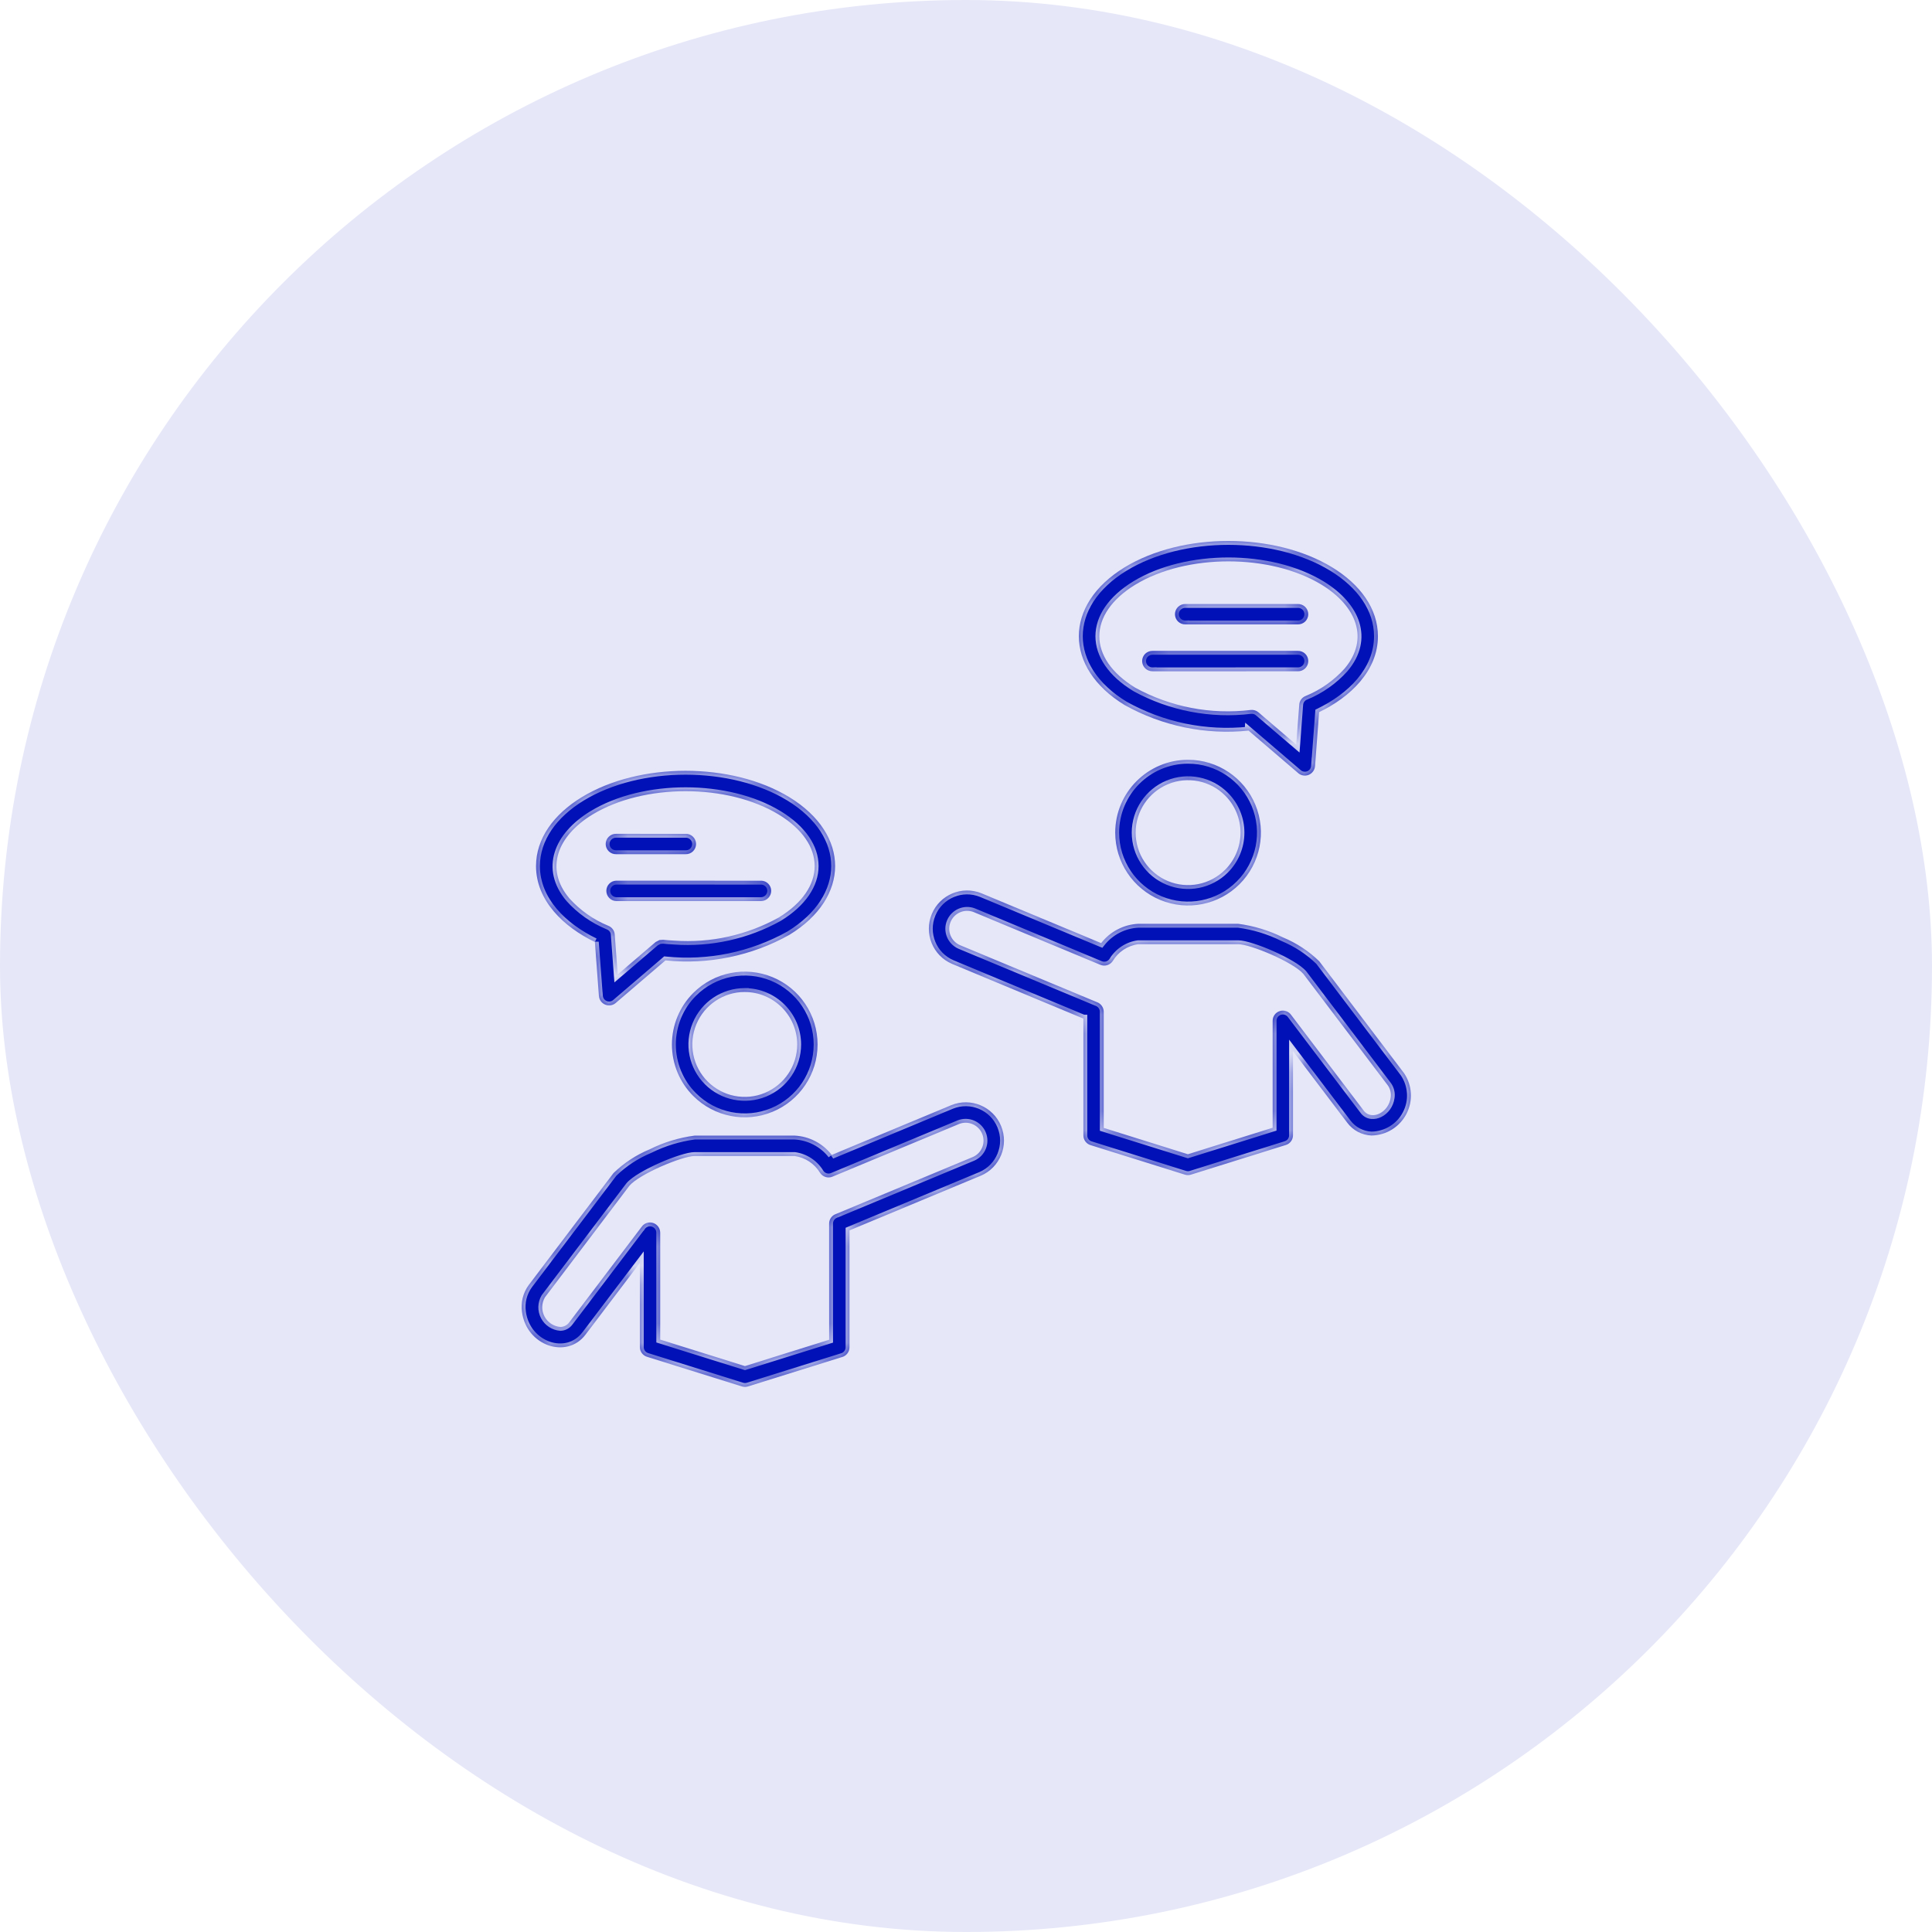
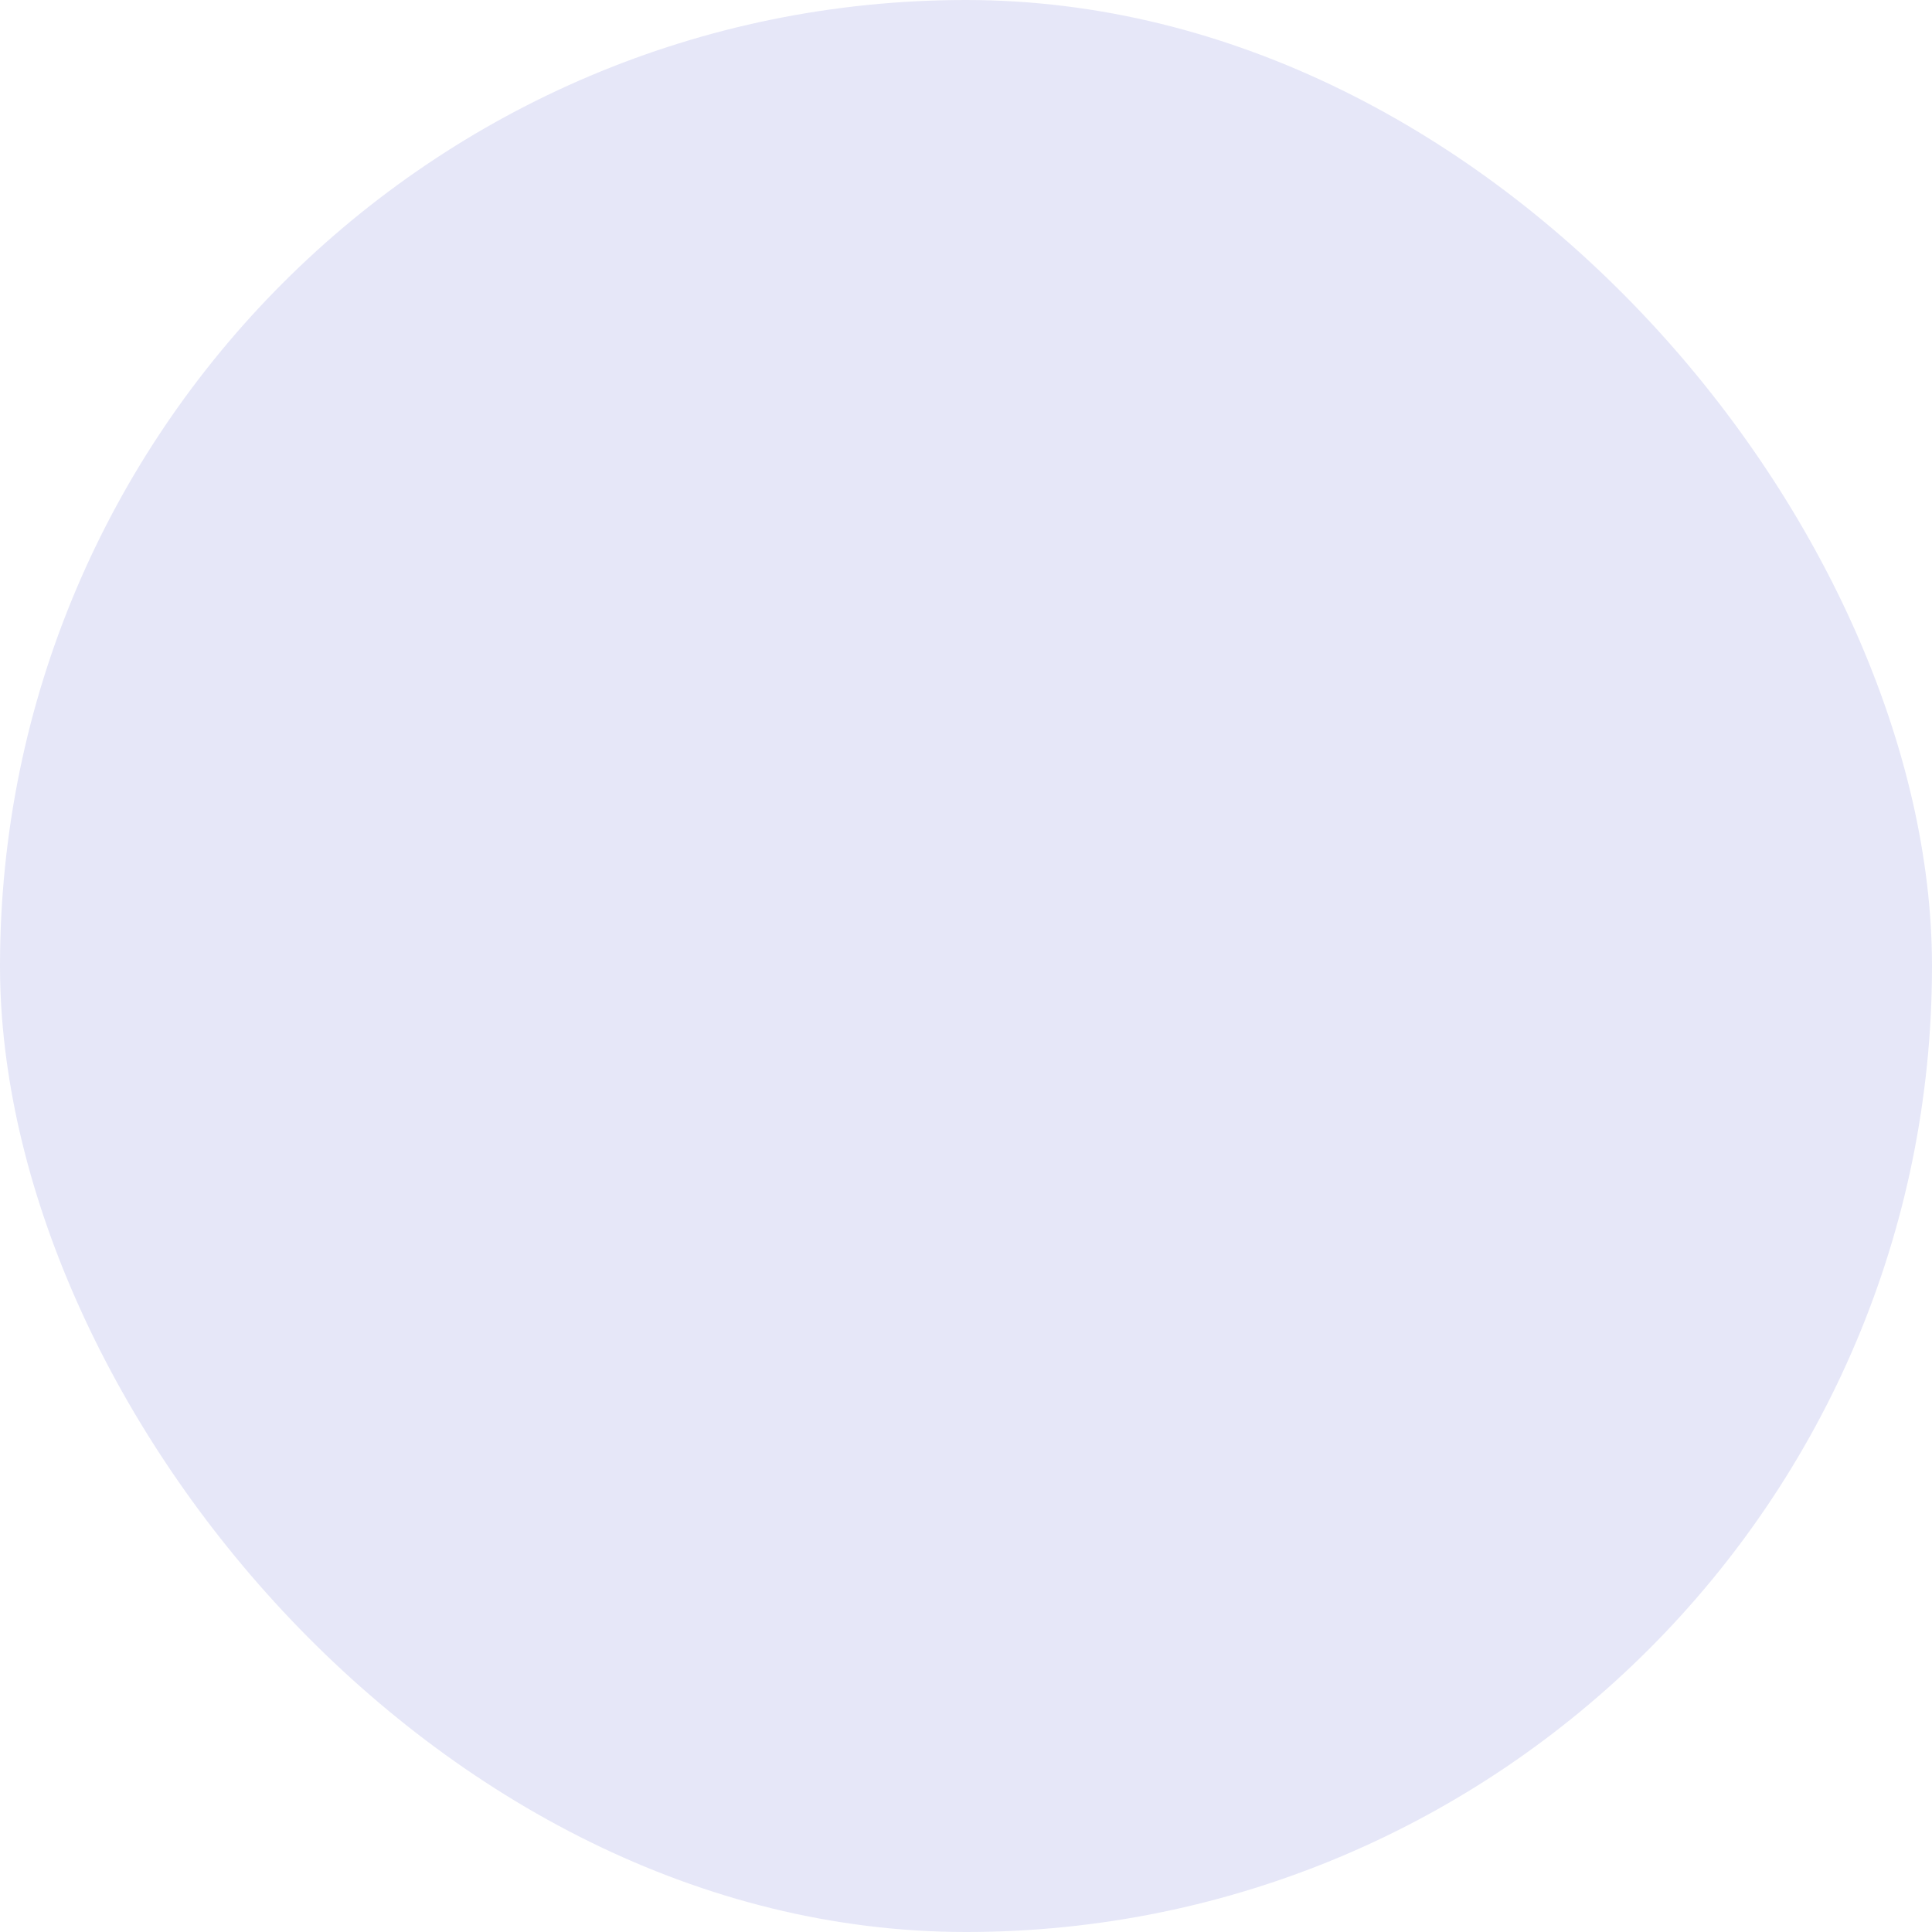
<svg xmlns="http://www.w3.org/2000/svg" width="100" height="100" viewBox="0 0 100 100" fill="none">
  <rect width="100" height="100" rx="50" fill="#E6E7F8" />
  <mask id="path-2-inside-1_1470_5209" fill="white">
-     <path fill-rule="evenodd" clip-rule="evenodd" d="M35.883 51.397C36.962 50.318 38.582 49.996 39.991 50.58C41.4 51.163 42.317 52.538 42.317 54.063C42.317 55.588 41.4 56.961 39.991 57.544C38.582 58.128 36.962 57.806 35.883 56.727C35.175 56.021 34.78 55.062 34.78 54.063C34.78 53.062 35.175 52.105 35.883 51.397ZM38.548 51.345C37.449 51.345 36.46 52.007 36.041 53.022C35.621 54.037 35.853 55.204 36.63 55.981C37.405 56.757 38.574 56.989 39.587 56.569C40.603 56.149 41.264 55.158 41.264 54.061C41.262 52.562 40.047 51.347 38.548 51.347L38.548 51.345ZM43.051 59.778C42.587 59.182 41.886 58.817 41.132 58.779H35.955C35.147 58.885 34.364 59.123 33.635 59.486C32.935 59.774 32.298 60.192 31.754 60.719L27.366 66.514C27.072 66.916 26.948 67.42 27.02 67.913C27.252 69.656 29.332 70.363 30.305 69.082L33.119 65.369V69.726C33.119 69.956 33.269 70.159 33.489 70.227L38.403 71.762C38.505 71.794 38.612 71.794 38.714 71.762L43.568 70.245H43.57C43.804 70.187 43.97 69.976 43.97 69.734V63.683L50.762 60.855H50.764C51.763 60.43 52.231 59.279 51.813 58.275C51.398 57.272 50.249 56.793 49.243 57.202L43.049 59.78L43.051 59.778ZM43.27 62.837L50.358 59.886C50.818 59.682 51.03 59.147 50.836 58.683C50.642 58.217 50.112 57.993 49.645 58.175L43.089 60.903C42.857 61.001 42.587 60.919 42.449 60.709C42.163 60.234 41.68 59.912 41.13 59.834H35.955C35.319 59.834 33.093 60.767 32.577 61.375L28.207 67.148C28.027 67.452 28.019 67.827 28.183 68.139C28.347 68.451 28.661 68.657 29.012 68.683C29.19 68.677 29.358 68.589 29.464 68.445L33.205 63.507H33.207C33.335 63.315 33.575 63.229 33.796 63.297C34.018 63.365 34.17 63.569 34.172 63.801V69.338L38.558 70.709L42.917 69.346L42.915 63.333C42.915 63.107 43.059 62.907 43.273 62.835L43.27 62.837ZM63.414 41.177C62.638 40.4 61.469 40.168 60.454 40.588C59.441 41.01 58.78 41.999 58.78 43.098C58.78 44.195 59.441 45.186 60.454 45.606C61.469 46.027 62.638 45.794 63.414 45.018C63.923 44.509 64.209 43.817 64.209 43.098C64.209 42.376 63.923 41.687 63.414 41.177ZM61.495 39.327C63.02 39.327 64.393 40.246 64.977 41.655C65.56 43.064 65.238 44.684 64.159 45.764C63.082 46.841 61.461 47.164 60.053 46.581C58.644 45.997 57.724 44.623 57.724 43.098C57.724 41.016 59.413 39.327 61.495 39.327ZM57.595 49.744C57.878 49.269 58.364 48.947 58.913 48.871H64.087C64.722 48.871 66.949 49.804 67.464 50.412L71.837 56.183C71.965 56.367 72.016 56.592 71.981 56.812C71.879 57.575 71.039 57.989 70.618 57.528L66.837 52.542C66.707 52.35 66.467 52.264 66.245 52.332C66.023 52.4 65.872 52.604 65.872 52.835V58.373L61.485 59.744L57.129 58.381V52.368C57.127 52.142 56.983 51.942 56.769 51.868L49.683 48.919C49.223 48.715 49.009 48.179 49.203 47.715C49.397 47.25 49.927 47.026 50.396 47.208L56.953 49.938C57.186 50.036 57.455 49.954 57.595 49.744ZM56.074 52.72L49.28 49.89C48.28 49.464 47.813 48.313 48.23 47.31C48.646 46.307 49.795 45.829 50.8 46.237L56.995 48.815C57.459 48.219 58.158 47.854 58.913 47.816H64.087C64.894 47.92 65.678 48.16 66.407 48.521C67.106 48.811 67.744 49.229 68.285 49.756L72.674 55.549C73.1 56.179 73.145 56.99 72.792 57.663C72.44 58.337 71.747 58.763 70.987 58.773C70.494 58.753 70.036 58.513 69.738 58.117L66.925 54.406V58.763C66.925 58.992 66.775 59.196 66.555 59.264L61.643 60.799H61.645C61.543 60.831 61.433 60.831 61.331 60.799L56.477 59.28C56.242 59.222 56.076 59.012 56.076 58.769V52.72L56.074 52.72ZM64.623 37.816C62.399 38.046 60.158 37.582 58.208 36.491C55.053 34.565 55.053 31.294 58.208 29.367C61.196 27.544 65.968 27.544 68.955 29.367C70.416 30.258 71.321 31.515 71.321 32.93C71.321 34.724 69.885 36.085 68.276 36.861L68.066 39.658L68.064 39.656C68.05 39.86 67.918 40.036 67.728 40.11C67.538 40.182 67.323 40.14 67.175 39.998L64.623 37.814L64.623 37.816ZM64.743 36.747C64.886 36.733 65.028 36.777 65.138 36.871L67.093 38.543L67.249 36.473C67.263 36.267 67.398 36.089 67.592 36.019C68.358 35.704 69.043 35.22 69.597 34.605C70.898 33.062 70.204 31.363 68.408 30.266C65.762 28.652 61.404 28.652 58.758 30.266C56.282 31.779 56.282 34.083 58.758 35.594H58.756C60.582 36.595 62.675 36.999 64.743 36.747ZM61.359 32.321L67.172 32.319C67.314 32.322 67.452 32.269 67.556 32.171C67.658 32.071 67.716 31.933 67.716 31.791C67.716 31.649 67.658 31.511 67.556 31.413C67.452 31.313 67.314 31.259 67.172 31.263H61.359C61.218 31.259 61.08 31.313 60.976 31.413C60.874 31.511 60.816 31.649 60.816 31.791C60.816 31.933 60.874 32.071 60.976 32.171C61.08 32.269 61.218 32.322 61.359 32.319V32.321ZM59.661 34.746L67.173 34.745C67.315 34.748 67.453 34.695 67.556 34.595C67.658 34.497 67.716 34.359 67.716 34.217C67.716 34.073 67.658 33.937 67.556 33.837C67.453 33.739 67.315 33.685 67.173 33.689H59.661C59.519 33.685 59.381 33.739 59.277 33.837C59.175 33.937 59.117 34.073 59.117 34.217C59.117 34.359 59.175 34.497 59.277 34.595C59.381 34.695 59.519 34.748 59.661 34.745V34.746ZM30.791 48.755L31 51.553H31.003C31.016 51.755 31.148 51.932 31.338 52.004C31.528 52.078 31.744 52.034 31.892 51.894L34.444 49.71C36.668 49.94 38.908 49.478 40.858 48.387C44.014 46.461 44.014 43.19 40.858 41.263C37.873 39.441 33.099 39.441 30.111 41.263C28.65 42.154 27.745 43.411 27.745 44.826C27.745 46.621 29.182 47.982 30.791 48.757L30.791 48.755ZM34.136 48.657L34.324 48.643C34.514 48.663 34.705 48.677 34.901 48.687C36.782 48.821 38.662 48.405 40.311 47.49C42.787 45.977 42.787 43.673 40.311 42.163C37.665 40.548 33.307 40.548 30.661 42.163C28.864 43.26 28.171 44.958 29.472 46.501L29.47 46.499C30.023 47.114 30.709 47.598 31.474 47.914C31.67 47.986 31.804 48.164 31.818 48.369L31.972 50.44L33.936 48.759L34.134 48.657L34.136 48.657ZM35.485 43.16V43.158C35.627 43.154 35.767 43.208 35.868 43.308C35.97 43.406 36.028 43.543 36.028 43.685C36.028 43.827 35.97 43.965 35.868 44.065C35.767 44.163 35.627 44.217 35.485 44.213H31.896C31.752 44.217 31.614 44.163 31.512 44.065C31.408 43.965 31.35 43.827 31.35 43.685C31.35 43.543 31.408 43.406 31.512 43.308C31.614 43.208 31.752 43.154 31.896 43.158L35.485 43.16ZM39.406 45.586V45.584C39.689 45.592 39.917 45.825 39.917 46.111C39.917 46.395 39.689 46.629 39.406 46.639H31.893C31.61 46.629 31.384 46.395 31.384 46.111C31.384 45.825 31.61 45.592 31.893 45.584L39.406 45.586Z" />
-   </mask>
-   <path fill-rule="evenodd" clip-rule="evenodd" d="M35.883 51.397C36.962 50.318 38.582 49.996 39.991 50.58C41.4 51.163 42.317 52.538 42.317 54.063C42.317 55.588 41.4 56.961 39.991 57.544C38.582 58.128 36.962 57.806 35.883 56.727C35.175 56.021 34.78 55.062 34.78 54.063C34.78 53.062 35.175 52.105 35.883 51.397ZM38.548 51.345C37.449 51.345 36.46 52.007 36.041 53.022C35.621 54.037 35.853 55.204 36.63 55.981C37.405 56.757 38.574 56.989 39.587 56.569C40.603 56.149 41.264 55.158 41.264 54.061C41.262 52.562 40.047 51.347 38.548 51.347L38.548 51.345ZM43.051 59.778C42.587 59.182 41.886 58.817 41.132 58.779H35.955C35.147 58.885 34.364 59.123 33.635 59.486C32.935 59.774 32.298 60.192 31.754 60.719L27.366 66.514C27.072 66.916 26.948 67.42 27.02 67.913C27.252 69.656 29.332 70.363 30.305 69.082L33.119 65.369V69.726C33.119 69.956 33.269 70.159 33.489 70.227L38.403 71.762C38.505 71.794 38.612 71.794 38.714 71.762L43.568 70.245H43.57C43.804 70.187 43.97 69.976 43.97 69.734V63.683L50.762 60.855H50.764C51.763 60.43 52.231 59.279 51.813 58.275C51.398 57.272 50.249 56.793 49.243 57.202L43.049 59.78L43.051 59.778ZM43.27 62.837L50.358 59.886C50.818 59.682 51.03 59.147 50.836 58.683C50.642 58.217 50.112 57.993 49.645 58.175L43.089 60.903C42.857 61.001 42.587 60.919 42.449 60.709C42.163 60.234 41.68 59.912 41.13 59.834H35.955C35.319 59.834 33.093 60.767 32.577 61.375L28.207 67.148C28.027 67.452 28.019 67.827 28.183 68.139C28.347 68.451 28.661 68.657 29.012 68.683C29.19 68.677 29.358 68.589 29.464 68.445L33.205 63.507H33.207C33.335 63.315 33.575 63.229 33.796 63.297C34.018 63.365 34.17 63.569 34.172 63.801V69.338L38.558 70.709L42.917 69.346L42.915 63.333C42.915 63.107 43.059 62.907 43.273 62.835L43.27 62.837ZM63.414 41.177C62.638 40.4 61.469 40.168 60.454 40.588C59.441 41.01 58.78 41.999 58.78 43.098C58.78 44.195 59.441 45.186 60.454 45.606C61.469 46.027 62.638 45.794 63.414 45.018C63.923 44.509 64.209 43.817 64.209 43.098C64.209 42.376 63.923 41.687 63.414 41.177ZM61.495 39.327C63.02 39.327 64.393 40.246 64.977 41.655C65.56 43.064 65.238 44.684 64.159 45.764C63.082 46.841 61.461 47.164 60.053 46.581C58.644 45.997 57.724 44.623 57.724 43.098C57.724 41.016 59.413 39.327 61.495 39.327ZM57.595 49.744C57.878 49.269 58.364 48.947 58.913 48.871H64.087C64.722 48.871 66.949 49.804 67.464 50.412L71.837 56.183C71.965 56.367 72.016 56.592 71.981 56.812C71.879 57.575 71.039 57.989 70.618 57.528L66.837 52.542C66.707 52.35 66.467 52.264 66.245 52.332C66.023 52.4 65.872 52.604 65.872 52.835V58.373L61.485 59.744L57.129 58.381V52.368C57.127 52.142 56.983 51.942 56.769 51.868L49.683 48.919C49.223 48.715 49.009 48.179 49.203 47.715C49.397 47.25 49.927 47.026 50.396 47.208L56.953 49.938C57.186 50.036 57.455 49.954 57.595 49.744ZM56.074 52.72L49.28 49.89C48.28 49.464 47.813 48.313 48.23 47.31C48.646 46.307 49.795 45.829 50.8 46.237L56.995 48.815C57.459 48.219 58.158 47.854 58.913 47.816H64.087C64.894 47.92 65.678 48.16 66.407 48.521C67.106 48.811 67.744 49.229 68.285 49.756L72.674 55.549C73.1 56.179 73.145 56.99 72.792 57.663C72.44 58.337 71.747 58.763 70.987 58.773C70.494 58.753 70.036 58.513 69.738 58.117L66.925 54.406V58.763C66.925 58.992 66.775 59.196 66.555 59.264L61.643 60.799H61.645C61.543 60.831 61.433 60.831 61.331 60.799L56.477 59.28C56.242 59.222 56.076 59.012 56.076 58.769V52.72L56.074 52.72ZM64.623 37.816C62.399 38.046 60.158 37.582 58.208 36.491C55.053 34.565 55.053 31.294 58.208 29.367C61.196 27.544 65.968 27.544 68.955 29.367C70.416 30.258 71.321 31.515 71.321 32.93C71.321 34.724 69.885 36.085 68.276 36.861L68.066 39.658L68.064 39.656C68.05 39.86 67.918 40.036 67.728 40.11C67.538 40.182 67.323 40.14 67.175 39.998L64.623 37.814L64.623 37.816ZM64.743 36.747C64.886 36.733 65.028 36.777 65.138 36.871L67.093 38.543L67.249 36.473C67.263 36.267 67.398 36.089 67.592 36.019C68.358 35.704 69.043 35.22 69.597 34.605C70.898 33.062 70.204 31.363 68.408 30.266C65.762 28.652 61.404 28.652 58.758 30.266C56.282 31.779 56.282 34.083 58.758 35.594H58.756C60.582 36.595 62.675 36.999 64.743 36.747ZM61.359 32.321L67.172 32.319C67.314 32.322 67.452 32.269 67.556 32.171C67.658 32.071 67.716 31.933 67.716 31.791C67.716 31.649 67.658 31.511 67.556 31.413C67.452 31.313 67.314 31.259 67.172 31.263H61.359C61.218 31.259 61.08 31.313 60.976 31.413C60.874 31.511 60.816 31.649 60.816 31.791C60.816 31.933 60.874 32.071 60.976 32.171C61.08 32.269 61.218 32.322 61.359 32.319V32.321ZM59.661 34.746L67.173 34.745C67.315 34.748 67.453 34.695 67.556 34.595C67.658 34.497 67.716 34.359 67.716 34.217C67.716 34.073 67.658 33.937 67.556 33.837C67.453 33.739 67.315 33.685 67.173 33.689H59.661C59.519 33.685 59.381 33.739 59.277 33.837C59.175 33.937 59.117 34.073 59.117 34.217C59.117 34.359 59.175 34.497 59.277 34.595C59.381 34.695 59.519 34.748 59.661 34.745V34.746ZM30.791 48.755L31 51.553H31.003C31.016 51.755 31.148 51.932 31.338 52.004C31.528 52.078 31.744 52.034 31.892 51.894L34.444 49.71C36.668 49.94 38.908 49.478 40.858 48.387C44.014 46.461 44.014 43.19 40.858 41.263C37.873 39.441 33.099 39.441 30.111 41.263C28.65 42.154 27.745 43.411 27.745 44.826C27.745 46.621 29.182 47.982 30.791 48.757L30.791 48.755ZM34.136 48.657L34.324 48.643C34.514 48.663 34.705 48.677 34.901 48.687C36.782 48.821 38.662 48.405 40.311 47.49C42.787 45.977 42.787 43.673 40.311 42.163C37.665 40.548 33.307 40.548 30.661 42.163C28.864 43.26 28.171 44.958 29.472 46.501L29.47 46.499C30.023 47.114 30.709 47.598 31.474 47.914C31.67 47.986 31.804 48.164 31.818 48.369L31.972 50.44L33.936 48.759L34.134 48.657L34.136 48.657ZM35.485 43.16V43.158C35.627 43.154 35.767 43.208 35.868 43.308C35.97 43.406 36.028 43.543 36.028 43.685C36.028 43.827 35.97 43.965 35.868 44.065C35.767 44.163 35.627 44.217 35.485 44.213H31.896C31.752 44.217 31.614 44.163 31.512 44.065C31.408 43.965 31.35 43.827 31.35 43.685C31.35 43.543 31.408 43.406 31.512 43.308C31.614 43.208 31.752 43.154 31.896 43.158L35.485 43.16ZM39.406 45.586V45.584C39.689 45.592 39.917 45.825 39.917 46.111C39.917 46.395 39.689 46.629 39.406 46.639H31.893C31.61 46.629 31.384 46.395 31.384 46.111C31.384 45.825 31.61 45.592 31.893 45.584L39.406 45.586Z" fill="#0111B7" />
-   <path d="M61.493 39.427H61.495V39.227H61.493V39.427ZM64.843 36.749V36.747H64.643V36.749H64.843ZM35.883 51.397L35.741 51.256L35.741 51.256L35.883 51.397ZM35.883 56.727L36.024 56.585L36.024 56.585L35.883 56.727ZM38.548 51.345L38.748 51.35L38.754 51.145H38.548V51.345ZM36.041 53.022L35.856 52.945L35.856 52.945L36.041 53.022ZM36.63 55.981L36.489 56.123L36.489 56.123L36.63 55.981ZM39.587 56.569L39.511 56.384L39.511 56.384L39.587 56.569ZM41.264 54.061L41.464 54.061L41.464 54.061L41.264 54.061ZM38.548 51.347L38.348 51.342L38.343 51.547H38.548V51.347ZM43.051 59.778L43.199 59.912L43.312 59.788L43.209 59.655L43.051 59.778ZM41.132 58.779L41.142 58.579H41.132V58.779ZM35.955 58.779V58.579H35.941L35.929 58.581L35.955 58.779ZM33.635 59.486L33.711 59.671L33.717 59.669L33.724 59.665L33.635 59.486ZM31.754 60.719L31.615 60.576L31.604 60.586L31.595 60.599L31.754 60.719ZM27.366 66.514L27.206 66.394L27.204 66.396L27.366 66.514ZM27.02 67.913L27.218 67.887L27.218 67.884L27.02 67.913ZM30.305 69.082L30.465 69.203L30.465 69.203L30.305 69.082ZM33.119 65.369H33.319V64.774L32.959 65.249L33.119 65.369ZM33.489 70.227L33.548 70.036L33.548 70.036L33.489 70.227ZM38.403 71.762L38.462 71.571L38.462 71.571L38.403 71.762ZM38.714 71.762L38.655 71.571L38.654 71.571L38.714 71.762ZM43.568 70.245V70.045H43.538L43.509 70.055L43.568 70.245ZM43.57 70.245V70.445H43.595L43.618 70.439L43.57 70.245ZM43.97 63.683L43.893 63.498L43.77 63.55V63.683H43.97ZM50.762 60.855V60.655H50.722L50.685 60.671L50.762 60.855ZM50.764 60.855V61.055H50.805L50.843 61.039L50.764 60.855ZM51.813 58.275L51.629 58.352L51.629 58.352L51.813 58.275ZM49.243 57.202L49.168 57.017L49.167 57.018L49.243 57.202ZM43.049 59.78L42.901 59.646L43.126 59.965L43.049 59.78ZM43.27 62.837L43.122 62.704L43.347 63.022L43.27 62.837ZM50.358 59.886L50.435 60.071L50.439 60.069L50.358 59.886ZM50.836 58.683L50.651 58.76L50.651 58.76L50.836 58.683ZM49.645 58.175L49.572 57.989L49.568 57.991L49.645 58.175ZM43.089 60.903L43.012 60.718L43.011 60.719L43.089 60.903ZM42.449 60.709L42.278 60.812L42.282 60.819L42.449 60.709ZM41.13 59.834L41.158 59.636L41.144 59.634H41.13V59.834ZM32.577 61.375L32.425 61.245L32.418 61.254L32.577 61.375ZM28.207 67.148L28.048 67.027L28.041 67.036L28.035 67.046L28.207 67.148ZM28.183 68.139L28.006 68.232L28.006 68.232L28.183 68.139ZM29.012 68.683L28.998 68.882L29.008 68.883L29.019 68.882L29.012 68.683ZM29.464 68.445L29.305 68.324L29.303 68.326L29.464 68.445ZM33.205 63.507V63.307H33.105L33.045 63.386L33.205 63.507ZM33.207 63.507V63.707H33.314L33.373 63.618L33.207 63.507ZM33.796 63.297L33.738 63.488L33.738 63.488L33.796 63.297ZM34.172 63.801H34.372L34.372 63.799L34.172 63.801ZM34.172 69.338H33.972V69.485L34.112 69.529L34.172 69.338ZM38.558 70.709L38.499 70.9L38.558 70.918L38.618 70.9L38.558 70.709ZM42.917 69.346L42.977 69.537L43.117 69.493L43.117 69.346L42.917 69.346ZM42.915 63.333L42.715 63.333L42.715 63.333L42.915 63.333ZM43.273 62.835L43.421 62.969L43.928 62.404L43.209 62.646L43.273 62.835ZM63.414 41.177L63.272 41.319L63.272 41.319L63.414 41.177ZM60.454 40.588L60.378 40.403L60.377 40.403L60.454 40.588ZM60.454 45.606L60.531 45.421L60.531 45.421L60.454 45.606ZM63.414 45.018L63.555 45.16L63.555 45.16L63.414 45.018ZM64.159 45.764L64.018 45.622L64.018 45.622L64.159 45.764ZM57.595 49.744L57.761 49.855L57.766 49.847L57.595 49.744ZM58.913 48.871V48.671H58.9L58.886 48.673L58.913 48.871ZM67.464 50.412L67.624 50.291L67.617 50.282L67.464 50.412ZM71.837 56.183L72.001 56.068L71.996 56.062L71.837 56.183ZM71.981 56.812L71.783 56.78L71.782 56.786L71.981 56.812ZM70.618 57.528L70.458 57.648L70.464 57.656L70.47 57.662L70.618 57.528ZM66.837 52.542L66.671 52.654L66.677 52.663L66.837 52.542ZM66.245 52.332L66.304 52.523L66.304 52.523L66.245 52.332ZM65.872 58.373L65.931 58.564L66.072 58.52V58.373H65.872ZM61.485 59.744L61.425 59.934L61.485 59.953L61.545 59.934L61.485 59.744ZM57.129 58.381H56.929V58.528L57.069 58.572L57.129 58.381ZM57.129 52.368H57.329L57.329 52.366L57.129 52.368ZM56.769 51.868L56.692 52.053L56.704 52.057L56.769 51.868ZM49.683 48.919L49.602 49.101L49.606 49.103L49.683 48.919ZM49.203 47.715L49.388 47.793L49.388 47.792L49.203 47.715ZM50.396 47.208L50.473 47.023L50.468 47.021L50.396 47.208ZM56.953 49.938L57.03 49.753L57.029 49.753L56.953 49.938ZM56.074 52.72L55.997 52.904L56.032 52.919L56.07 52.92L56.074 52.72ZM49.28 49.89L49.201 50.074L49.203 50.075L49.28 49.89ZM48.23 47.31L48.415 47.387L48.415 47.387L48.23 47.31ZM50.8 46.237L50.877 46.052L50.876 46.052L50.8 46.237ZM56.995 48.815L56.918 49L57.059 49.058L57.153 48.938L56.995 48.815ZM58.913 47.816V47.615L58.903 47.616L58.913 47.816ZM64.087 47.816L64.112 47.617L64.1 47.616H64.087V47.816ZM66.407 48.521L66.318 48.701L66.331 48.706L66.407 48.521ZM68.285 49.756L68.445 49.635L68.436 49.623L68.425 49.613L68.285 49.756ZM72.674 55.549L72.84 55.437L72.833 55.428L72.674 55.549ZM72.792 57.663L72.615 57.571L72.614 57.571L72.792 57.663ZM70.987 58.773L70.979 58.973L70.99 58.973L70.987 58.773ZM69.738 58.117L69.898 57.997L69.898 57.996L69.738 58.117ZM66.925 54.406L67.084 54.285L66.725 53.811V54.406H66.925ZM66.555 59.264L66.496 59.073L66.495 59.073L66.555 59.264ZM61.643 60.799L61.583 60.608L61.643 60.999V60.799ZM61.645 60.799L61.705 60.99L61.645 60.599V60.799ZM61.331 60.799L61.391 60.608L61.391 60.608L61.331 60.799ZM56.477 59.28L56.537 59.089L56.525 59.086L56.477 59.28ZM56.076 52.72H56.276V52.524L56.08 52.52L56.076 52.72ZM64.623 37.816L64.643 38.015L64.811 37.998L64.822 37.83L64.623 37.816ZM58.208 36.491L58.104 36.662L58.111 36.666L58.208 36.491ZM58.208 29.367L58.104 29.196L58.104 29.196L58.208 29.367ZM68.955 29.367L69.059 29.196L69.059 29.196L68.955 29.367ZM68.276 36.861L68.189 36.681L68.085 36.731L68.076 36.846L68.276 36.861ZM68.066 39.658L67.925 39.8L68.233 40.108L68.266 39.673L68.066 39.658ZM68.064 39.656L68.206 39.515L67.895 39.204L67.865 39.643L68.064 39.656ZM67.728 40.11L67.799 40.297L67.801 40.296L67.728 40.11ZM67.175 39.998L67.314 39.853L67.305 39.846L67.175 39.998ZM64.623 37.814L64.753 37.662L64.451 37.404L64.423 37.8L64.623 37.814ZM64.743 36.747L64.723 36.548L64.719 36.548L64.743 36.747ZM65.138 36.871L65.268 36.719L65.268 36.719L65.138 36.871ZM67.093 38.543L66.963 38.695L67.263 38.952L67.292 38.558L67.093 38.543ZM67.249 36.473L67.448 36.488L67.448 36.487L67.249 36.473ZM67.592 36.019L67.66 36.208L67.669 36.204L67.592 36.019ZM69.597 34.605L69.745 34.738L69.749 34.733L69.597 34.605ZM68.408 30.266L68.512 30.096L68.512 30.096L68.408 30.266ZM58.758 30.266L58.654 30.096L58.654 30.096L58.758 30.266ZM58.758 35.594V35.794H59.469L58.862 35.423L58.758 35.594ZM58.756 35.594V35.394L58.66 35.769L58.756 35.594ZM61.359 32.321H61.16V32.521L61.359 32.52L61.359 32.321ZM67.172 32.319L67.178 32.118L67.172 32.118L67.172 32.319ZM67.556 32.171L67.693 32.316L67.696 32.313L67.556 32.171ZM67.556 31.413L67.418 31.558L67.418 31.558L67.556 31.413ZM67.172 31.263V31.463L67.178 31.463L67.172 31.263ZM61.359 31.263L61.354 31.463H61.359V31.263ZM60.976 31.413L61.114 31.558L61.114 31.558L60.976 31.413ZM60.976 32.171L60.836 32.313L60.839 32.316L60.976 32.171ZM61.359 32.319H61.559V32.113L61.354 32.119L61.359 32.319ZM59.661 34.746H59.461V34.947L59.661 34.947L59.661 34.746ZM67.173 34.745L67.178 34.544L67.173 34.544L67.173 34.745ZM67.556 34.595L67.418 34.45L67.418 34.45L67.556 34.595ZM67.556 33.837L67.697 33.694L67.694 33.692L67.556 33.837ZM67.173 33.689V33.889L67.178 33.889L67.173 33.689ZM59.661 33.689L59.655 33.889H59.661V33.689ZM59.277 33.837L59.14 33.692L59.137 33.694L59.277 33.837ZM59.277 34.595L59.416 34.45L59.416 34.45L59.277 34.595ZM59.661 34.745H59.861V34.539L59.655 34.545L59.661 34.745ZM30.791 48.755L30.99 48.74L30.591 48.74L30.791 48.755ZM31 51.553L30.801 51.568L30.815 51.753H31V51.553ZM31.003 51.553L31.202 51.539L31.189 51.353H31.003V51.553ZM31.338 52.004L31.411 51.818L31.409 51.817L31.338 52.004ZM31.892 51.894L31.762 51.742L31.754 51.749L31.892 51.894ZM34.444 49.71L34.464 49.511L34.379 49.502L34.313 49.558L34.444 49.71ZM40.858 48.387L40.956 48.562L40.962 48.558L40.858 48.387ZM40.858 41.263L40.962 41.093L40.962 41.093L40.858 41.263ZM30.111 41.263L30.007 41.092L30.007 41.092L30.111 41.263ZM30.791 48.757L30.704 48.937L30.968 49.065L30.99 48.772L30.791 48.757ZM34.136 48.657L34.14 48.857L34.151 48.856L34.136 48.657ZM34.324 48.643L34.345 48.444L34.327 48.442L34.309 48.444L34.324 48.643ZM34.901 48.687L34.915 48.487L34.911 48.487L34.901 48.687ZM40.311 47.49L40.408 47.665L40.415 47.661L40.311 47.49ZM40.311 42.163L40.206 42.333L40.206 42.333L40.311 42.163ZM30.661 42.163L30.557 41.992L30.556 41.992L30.661 42.163ZM29.472 46.501L29.33 46.642L29.625 46.372L29.472 46.501ZM29.47 46.499L29.611 46.358L29.321 46.633L29.47 46.499ZM31.474 47.914L31.398 48.099L31.405 48.102L31.474 47.914ZM31.818 48.369L31.618 48.383L31.618 48.384L31.818 48.369ZM31.972 50.44L31.772 50.455L31.802 50.849L32.102 50.592L31.972 50.44ZM33.936 48.759L33.844 48.581L33.824 48.592L33.806 48.607L33.936 48.759ZM34.134 48.657L34.129 48.457L34.083 48.458L34.042 48.479L34.134 48.657ZM35.485 43.16L35.485 43.36L35.685 43.36V43.16H35.485ZM35.485 43.158L35.479 42.958L35.285 42.963V43.158H35.485ZM35.868 43.308L35.728 43.45L35.73 43.452L35.868 43.308ZM35.868 44.065L36.007 44.209L36.008 44.208L35.868 44.065ZM35.485 44.213L35.49 44.013H35.485V44.213ZM31.896 44.213V44.013L31.89 44.013L31.896 44.213ZM31.512 44.065L31.373 44.209L31.373 44.209L31.512 44.065ZM31.512 43.308L31.649 43.453L31.652 43.45L31.512 43.308ZM31.896 43.158L31.89 43.358L31.896 43.358L31.896 43.158ZM39.406 45.586L39.406 45.786L39.605 45.786V45.586H39.406ZM39.406 45.584L39.411 45.384L39.206 45.378V45.584H39.406ZM39.406 46.639V46.839L39.413 46.839L39.406 46.639ZM31.893 46.639L31.887 46.839H31.893V46.639ZM31.893 45.584L31.894 45.384L31.888 45.384L31.893 45.584ZM36.024 51.539C37.046 50.517 38.581 50.212 39.915 50.765L40.068 50.395C38.584 49.781 36.877 50.119 35.741 51.256L36.024 51.539ZM39.915 50.765C41.249 51.317 42.117 52.619 42.117 54.063H42.517C42.517 52.457 41.551 51.01 40.068 50.395L39.915 50.765ZM42.117 54.063C42.117 55.507 41.249 56.807 39.915 57.359L40.068 57.729C41.551 57.114 42.517 55.669 42.517 54.063H42.117ZM39.915 57.359C38.581 57.912 37.046 57.607 36.024 56.585L35.741 56.868C36.877 58.005 38.584 58.343 40.068 57.729L39.915 57.359ZM36.024 56.585C35.354 55.917 34.98 55.009 34.98 54.063H34.58C34.58 55.115 34.996 56.125 35.741 56.868L36.024 56.585ZM34.98 54.063C34.98 53.115 35.354 52.208 36.024 51.539L35.741 51.256C34.996 52.001 34.58 53.009 34.58 54.063H34.98ZM38.548 51.145C37.368 51.145 36.306 51.855 35.856 52.945L36.225 53.098C36.614 52.158 37.53 51.545 38.548 51.545V51.145ZM35.856 52.945C35.405 54.035 35.654 55.288 36.489 56.123L36.771 55.84C36.051 55.12 35.837 54.039 36.225 53.098L35.856 52.945ZM36.489 56.123C37.321 56.955 38.576 57.204 39.664 56.754L39.511 56.384C38.572 56.773 37.489 56.558 36.771 55.84L36.489 56.123ZM39.664 56.754C40.754 56.303 41.464 55.239 41.464 54.061H41.064C41.064 55.077 40.451 55.995 39.511 56.384L39.664 56.754ZM41.464 54.061C41.462 52.452 40.158 51.147 38.548 51.147V51.547C39.937 51.547 41.062 52.673 41.064 54.061L41.464 54.061ZM38.748 51.352L38.748 51.35L38.348 51.34L38.348 51.342L38.748 51.352ZM43.209 59.655C42.709 59.014 41.954 58.62 41.142 58.579L41.122 58.979C41.817 59.014 42.465 59.351 42.893 59.901L43.209 59.655ZM41.132 58.579H35.955V58.979H41.132V58.579ZM35.929 58.581C35.099 58.689 34.295 58.934 33.545 59.307L33.724 59.665C34.433 59.312 35.195 59.08 35.981 58.977L35.929 58.581ZM33.558 59.301C32.836 59.599 32.177 60.03 31.615 60.576L31.893 60.863C32.419 60.353 33.035 59.949 33.711 59.671L33.558 59.301ZM31.595 60.599L27.206 66.394L27.525 66.635L31.913 60.84L31.595 60.599ZM27.204 66.396C26.879 66.841 26.743 67.397 26.822 67.942L27.218 67.884C27.154 67.442 27.265 66.992 27.527 66.632L27.204 66.396ZM26.822 67.94C26.948 68.889 27.58 69.562 28.319 69.82C29.058 70.079 29.918 69.923 30.465 69.203L30.146 68.961C29.72 69.523 29.052 69.653 28.451 69.443C27.848 69.232 27.324 68.68 27.218 67.887L26.822 67.94ZM30.465 69.203L33.278 65.49L32.959 65.249L30.146 68.962L30.465 69.203ZM32.919 65.369V69.726H33.319V65.369H32.919ZM32.919 69.726C32.919 70.043 33.126 70.325 33.43 70.418L33.548 70.036C33.412 69.994 33.319 69.868 33.319 69.726H32.919ZM33.429 70.418L38.343 71.953L38.462 71.571L33.548 70.036L33.429 70.418ZM38.343 71.953C38.484 71.997 38.633 71.997 38.774 71.953L38.654 71.571C38.592 71.591 38.525 71.591 38.462 71.571L38.343 71.953ZM38.774 71.953L43.628 70.436L43.509 70.055L38.655 71.571L38.774 71.953ZM43.568 70.445H43.57V70.045H43.568V70.445ZM43.618 70.439C43.942 70.359 44.17 70.067 44.17 69.734H43.77C43.77 69.884 43.667 70.015 43.522 70.051L43.618 70.439ZM44.17 69.734V63.683H43.77V69.734H44.17ZM44.047 63.867L50.839 61.04L50.685 60.671L43.893 63.498L44.047 63.867ZM50.762 61.055H50.764V60.655H50.762V61.055ZM50.843 61.039C51.943 60.571 52.458 59.303 51.998 58.199L51.629 58.352C52.004 59.254 51.584 60.289 50.686 60.671L50.843 61.039ZM51.998 58.199C51.54 57.094 50.275 56.566 49.168 57.017L49.319 57.387C50.222 57.019 51.255 57.45 51.629 58.352L51.998 58.199ZM49.167 57.018L42.972 59.596L43.126 59.965L49.32 57.387L49.167 57.018ZM43.197 59.914L43.199 59.912L42.902 59.644L42.901 59.646L43.197 59.914ZM43.347 63.022L50.435 60.071L50.282 59.701L43.194 62.653L43.347 63.022ZM50.439 60.069C50.999 59.821 51.256 59.169 51.02 58.606L50.651 58.76C50.803 59.124 50.637 59.544 50.277 59.703L50.439 60.069ZM51.021 58.606C50.785 58.04 50.141 57.768 49.572 57.989L49.717 58.362C50.084 58.219 50.499 58.395 50.651 58.76L51.021 58.606ZM49.568 57.991L43.012 60.718L43.165 61.088L49.722 58.36L49.568 57.991ZM43.011 60.719C42.868 60.779 42.701 60.728 42.616 60.599L42.282 60.819C42.473 61.11 42.846 61.223 43.166 61.087L43.011 60.719ZM42.621 60.606C42.304 60.079 41.768 59.722 41.158 59.636L41.102 60.032C41.592 60.101 42.023 60.388 42.278 60.812L42.621 60.606ZM41.13 59.634H35.955V60.034H41.13V59.634ZM35.955 59.634C35.762 59.634 35.478 59.701 35.171 59.799C34.857 59.898 34.496 60.036 34.14 60.194C33.785 60.351 33.431 60.528 33.131 60.706C32.837 60.881 32.577 61.067 32.425 61.245L32.73 61.504C32.836 61.379 33.048 61.221 33.335 61.05C33.618 60.882 33.957 60.712 34.302 60.559C34.647 60.407 34.994 60.274 35.292 60.18C35.597 60.083 35.829 60.034 35.955 60.034V59.634ZM32.418 61.254L28.048 67.027L28.366 67.269L32.737 61.495L32.418 61.254ZM28.035 67.046C27.819 67.41 27.81 67.859 28.006 68.232L28.36 68.046C28.228 67.795 28.235 67.493 28.379 67.25L28.035 67.046ZM28.006 68.232C28.202 68.605 28.577 68.851 28.998 68.882L29.027 68.483C28.744 68.462 28.492 68.297 28.36 68.046L28.006 68.232ZM29.019 68.882C29.258 68.874 29.483 68.757 29.625 68.563L29.303 68.326C29.233 68.421 29.123 68.479 29.006 68.483L29.019 68.882ZM29.623 68.566L33.364 63.628L33.045 63.386L29.305 68.324L29.623 68.566ZM33.205 63.707H33.207V63.307H33.205V63.707ZM33.373 63.618C33.452 63.5 33.6 63.446 33.738 63.488L33.855 63.106C33.549 63.012 33.217 63.13 33.041 63.396L33.373 63.618ZM33.738 63.488C33.876 63.531 33.971 63.658 33.972 63.802L34.372 63.799C34.369 63.48 34.16 63.199 33.855 63.106L33.738 63.488ZM33.972 63.801V69.338H34.372V63.801H33.972ZM34.112 69.529L38.499 70.9L38.618 70.518L34.232 69.147L34.112 69.529ZM38.618 70.9L42.977 69.537L42.857 69.155L38.499 70.518L38.618 70.9ZM43.117 69.346L43.115 63.333L42.715 63.333L42.717 69.346L43.117 69.346ZM43.115 63.333C43.115 63.193 43.204 63.069 43.336 63.025L43.209 62.646C42.914 62.745 42.715 63.021 42.715 63.333H43.115ZM43.124 62.702L43.122 62.704L43.419 62.971L43.421 62.969L43.124 62.702ZM63.555 41.036C62.723 40.201 61.468 39.953 60.378 40.403L60.531 40.773C61.471 40.384 62.554 40.599 63.272 41.319L63.555 41.036ZM60.377 40.403C59.29 40.856 58.58 41.918 58.58 43.098H58.98C58.98 42.08 59.592 41.163 60.531 40.773L60.377 40.403ZM58.58 43.098C58.58 44.276 59.29 45.34 60.378 45.791L60.531 45.421C59.592 45.032 58.98 44.114 58.98 43.098H58.58ZM60.377 45.79C61.468 46.243 62.723 45.992 63.555 45.16L63.272 44.877C62.554 45.595 61.471 45.812 60.531 45.421L60.377 45.79ZM63.555 45.16C64.102 44.612 64.409 43.87 64.409 43.098H64.009C64.009 43.764 63.744 44.405 63.272 44.877L63.555 45.16ZM64.409 43.098C64.409 42.323 64.102 41.583 63.555 41.036L63.272 41.319C63.744 41.791 64.009 42.429 64.009 43.098H64.409ZM61.495 39.527C62.939 39.527 64.239 40.397 64.792 41.731L65.161 41.578C64.547 40.095 63.101 39.127 61.495 39.127V39.527ZM64.792 41.731C65.344 43.066 65.04 44.6 64.018 45.622L64.3 45.905C65.437 44.769 65.776 43.062 65.161 41.578L64.792 41.731ZM64.018 45.622C62.998 46.642 61.463 46.949 60.129 46.396L59.976 46.766C61.46 47.38 63.166 47.039 64.3 45.905L64.018 45.622ZM60.129 46.396C58.795 45.844 57.925 44.542 57.925 43.098H57.525C57.525 44.703 58.492 46.151 59.976 46.766L60.129 46.396ZM57.925 43.098C57.925 41.126 59.523 39.527 61.495 39.527V39.127C59.303 39.127 57.525 40.905 57.525 43.098H57.925ZM57.766 49.847C58.019 49.423 58.451 49.137 58.941 49.069L58.886 48.673C58.276 48.757 57.738 49.114 57.423 49.642L57.766 49.847ZM58.913 49.071H64.087V48.671H58.913V49.071ZM64.087 49.071C64.212 49.071 64.445 49.12 64.75 49.217C65.048 49.311 65.395 49.444 65.74 49.596C66.085 49.749 66.424 49.919 66.706 50.087C66.994 50.258 67.206 50.416 67.312 50.541L67.617 50.282C67.465 50.104 67.205 49.917 66.91 49.743C66.611 49.565 66.257 49.387 65.901 49.23C65.546 49.073 65.185 48.935 64.871 48.836C64.564 48.738 64.28 48.671 64.087 48.671V49.071ZM67.305 50.532L71.677 56.303L71.996 56.062L67.624 50.291L67.305 50.532ZM71.672 56.297C71.771 56.439 71.811 56.612 71.783 56.78L72.178 56.844C72.222 56.573 72.158 56.294 72.001 56.069L71.672 56.297ZM71.782 56.786C71.74 57.1 71.547 57.339 71.328 57.451C71.109 57.564 70.899 57.539 70.765 57.393L70.47 57.662C70.758 57.978 71.179 57.977 71.51 57.807C71.842 57.637 72.119 57.287 72.179 56.839L71.782 56.786ZM70.777 57.407L66.996 52.421L66.677 52.663L70.458 57.648L70.777 57.407ZM67.002 52.43C66.824 52.166 66.493 52.047 66.187 52.141L66.304 52.523C66.441 52.481 66.59 52.534 66.671 52.654L67.002 52.43ZM66.187 52.141C65.882 52.234 65.672 52.515 65.672 52.835H66.072C66.072 52.692 66.165 52.566 66.304 52.523L66.187 52.141ZM65.672 52.835V58.373H66.072V52.835H65.672ZM65.812 58.182L61.426 59.553L61.545 59.934L65.931 58.564L65.812 58.182ZM61.545 59.553L57.189 58.19L57.069 58.572L61.425 59.934L61.545 59.553ZM57.329 58.381V52.368H56.929V58.381H57.329ZM57.329 52.366C57.326 52.055 57.128 51.781 56.834 51.679L56.704 52.057C56.838 52.103 56.928 52.228 56.929 52.369L57.329 52.366ZM56.846 51.683L49.76 48.734L49.606 49.103L56.692 52.053L56.846 51.683ZM49.764 48.736C49.404 48.576 49.236 48.156 49.388 47.793L49.019 47.638C48.783 48.203 49.043 48.854 49.602 49.101L49.764 48.736ZM49.388 47.792C49.54 47.428 49.955 47.252 50.324 47.394L50.468 47.021C49.898 46.801 49.254 47.072 49.019 47.639L49.388 47.792ZM50.319 47.393L56.876 50.122L57.029 49.753L50.473 47.023L50.319 47.393ZM56.875 50.122C57.198 50.257 57.568 50.145 57.761 49.855L57.428 49.633C57.341 49.763 57.175 49.814 57.03 49.753L56.875 50.122ZM56.151 52.535L49.356 49.705L49.203 50.075L55.997 52.904L56.151 52.535ZM49.358 49.706C48.46 49.324 48.039 48.289 48.415 47.387L48.046 47.233C47.586 48.338 48.101 49.605 49.201 50.074L49.358 49.706ZM48.415 47.387C48.789 46.486 49.821 46.056 50.725 46.422L50.876 46.052C49.769 45.603 48.504 46.129 48.046 47.234L48.415 47.387ZM50.724 46.422L56.918 49L57.072 48.63L50.877 46.052L50.724 46.422ZM57.153 48.938C57.581 48.388 58.226 48.05 58.923 48.016L58.903 47.616C58.09 47.657 57.336 48.051 56.837 48.692L57.153 48.938ZM58.913 48.016H64.087V47.616H58.913V48.016ZM64.061 48.014C64.846 48.115 65.608 48.348 66.318 48.7L66.496 48.342C65.747 47.971 64.942 47.724 64.112 47.617L64.061 48.014ZM66.331 48.706C67.007 48.986 67.623 49.39 68.146 49.899L68.425 49.613C67.865 49.067 67.206 48.636 66.484 48.336L66.331 48.706ZM68.126 49.877L72.514 55.67L72.833 55.428L68.445 49.635L68.126 49.877ZM72.508 55.661C72.893 56.23 72.934 56.962 72.615 57.571L72.969 57.757C73.357 57.018 73.306 56.128 72.84 55.437L72.508 55.661ZM72.614 57.571C72.297 58.179 71.671 58.563 70.985 58.573L70.99 58.973C71.823 58.962 72.583 58.495 72.969 57.756L72.614 57.571ZM70.995 58.573C70.562 58.555 70.16 58.345 69.898 57.997L69.579 58.237C69.912 58.681 70.426 58.95 70.979 58.972L70.995 58.573ZM69.898 57.996L67.084 54.285L66.765 54.527L69.579 58.238L69.898 57.996ZM66.725 54.406V58.763H67.125V54.406H66.725ZM66.725 58.763C66.725 58.905 66.632 59.031 66.496 59.073L66.614 59.455C66.918 59.361 67.125 59.08 67.125 58.763H66.725ZM66.495 59.073L61.583 60.608L61.703 60.99L66.615 59.455L66.495 59.073ZM61.643 60.999H61.645V60.599H61.643V60.999ZM61.585 60.608C61.522 60.628 61.454 60.628 61.391 60.608L61.271 60.99C61.412 61.034 61.564 61.034 61.705 60.99L61.585 60.608ZM61.391 60.608L56.537 59.089L56.417 59.471L61.272 60.99L61.391 60.608ZM56.525 59.086C56.378 59.05 56.276 58.92 56.276 58.769H55.876C55.876 59.105 56.105 59.395 56.429 59.474L56.525 59.086ZM56.276 58.769V52.72H55.876V58.769H56.276ZM56.08 52.52L56.078 52.52L56.07 52.92L56.072 52.92L56.08 52.52ZM64.602 37.617C62.419 37.843 60.22 37.388 58.306 36.316L58.111 36.666C60.097 37.777 62.378 38.249 64.643 38.015L64.602 37.617ZM58.312 36.32C56.776 35.383 56.042 34.14 56.042 32.929C56.042 31.718 56.776 30.475 58.312 29.538L58.104 29.196C56.484 30.185 55.642 31.541 55.642 32.929C55.642 34.317 56.484 35.673 58.104 36.662L58.312 36.32ZM58.312 29.538C59.768 28.649 61.67 28.2 63.582 28.2C65.493 28.2 67.395 28.649 68.851 29.538L69.059 29.196C67.528 28.262 65.55 27.8 63.582 27.8C61.614 27.8 59.636 28.262 58.104 29.196L58.312 29.538ZM68.851 29.538C70.276 30.407 71.121 31.609 71.121 32.93H71.521C71.521 31.421 70.556 30.109 69.059 29.196L68.851 29.538ZM71.121 32.93C71.121 34.608 69.773 35.917 68.189 36.681L68.363 37.041C69.996 36.254 71.521 34.841 71.521 32.93H71.121ZM68.076 36.846L67.867 39.643L68.266 39.673L68.475 36.876L68.076 36.846ZM68.207 39.517L68.206 39.515L67.923 39.798L67.925 39.8L68.207 39.517ZM67.865 39.643C67.856 39.768 67.775 39.877 67.656 39.924L67.801 40.296C68.061 40.195 68.244 39.953 68.264 39.67L67.865 39.643ZM67.657 39.923C67.539 39.968 67.405 39.941 67.313 39.854L67.036 40.142C67.241 40.339 67.538 40.396 67.799 40.297L67.657 39.923ZM67.305 39.846L64.753 37.662L64.493 37.966L67.045 40.15L67.305 39.846ZM64.423 37.8L64.423 37.802L64.822 37.83L64.822 37.828L64.423 37.8ZM64.762 36.946C64.853 36.937 64.94 36.965 65.008 37.023L65.268 36.719C65.117 36.589 64.921 36.529 64.723 36.548L64.762 36.946ZM65.008 37.023L66.963 38.695L67.223 38.391L65.268 36.719L65.008 37.023ZM67.292 38.558L67.448 36.488L67.049 36.458L66.893 38.528L67.292 38.558ZM67.448 36.487C67.457 36.361 67.54 36.251 67.66 36.208L67.524 35.831C67.257 35.928 67.069 36.173 67.049 36.459L67.448 36.487ZM67.669 36.204C68.462 35.877 69.172 35.376 69.745 34.738L69.448 34.471C68.914 35.064 68.254 35.53 67.516 35.834L67.669 36.204ZM69.749 34.733C70.439 33.916 70.612 33.036 70.355 32.209C70.1 31.393 69.436 30.66 68.512 30.096L68.303 30.437C69.176 30.97 69.757 31.634 69.973 32.328C70.186 33.01 70.055 33.751 69.444 34.476L69.749 34.733ZM68.512 30.096C67.15 29.265 65.361 28.855 63.583 28.855C61.805 28.855 60.015 29.265 58.654 30.096L58.862 30.437C60.146 29.653 61.859 29.255 63.583 29.255C65.307 29.255 67.019 29.653 68.303 30.437L68.512 30.096ZM58.654 30.096C57.381 30.873 56.701 31.882 56.701 32.931C56.701 33.979 57.381 34.988 58.654 35.764L58.862 35.423C57.658 34.689 57.101 33.79 57.101 32.931C57.101 32.071 57.659 31.172 58.862 30.437L58.654 30.096ZM58.758 35.394H58.756V35.794H58.758V35.394ZM58.66 35.769C60.523 36.79 62.657 37.202 64.767 36.945L64.719 36.548C62.692 36.795 60.642 36.399 58.852 35.418L58.66 35.769ZM61.359 32.52L67.173 32.519L67.172 32.118L61.359 32.12L61.359 32.52ZM67.167 32.519C67.363 32.524 67.552 32.449 67.693 32.316L67.419 32.025C67.353 32.088 67.266 32.121 67.178 32.119L67.167 32.519ZM67.696 32.313C67.836 32.176 67.916 31.987 67.916 31.791H67.516C67.516 31.879 67.48 31.965 67.416 32.028L67.696 32.313ZM67.916 31.791C67.916 31.596 67.837 31.405 67.695 31.269L67.418 31.558C67.48 31.617 67.516 31.703 67.516 31.791H67.916ZM67.695 31.269C67.553 31.133 67.363 31.058 67.167 31.064L67.178 31.463C67.265 31.461 67.352 31.494 67.418 31.558L67.695 31.269ZM67.172 31.063H61.359V31.463H67.172V31.063ZM61.365 31.064C61.169 31.058 60.979 31.133 60.837 31.269L61.114 31.558C61.18 31.494 61.267 31.461 61.354 31.463L61.365 31.064ZM60.837 31.269C60.695 31.405 60.616 31.596 60.616 31.791H61.016C61.016 31.703 61.052 31.617 61.114 31.558L60.837 31.269ZM60.616 31.791C60.616 31.987 60.696 32.176 60.836 32.313L61.116 32.028C61.052 31.965 61.016 31.879 61.016 31.791H60.616ZM60.839 32.316C60.98 32.449 61.169 32.524 61.365 32.519L61.354 32.119C61.266 32.121 61.179 32.088 61.113 32.025L60.839 32.316ZM61.16 32.319V32.321H61.559V32.319H61.16ZM59.661 34.947L67.173 34.944L67.173 34.544L59.661 34.547L59.661 34.947ZM67.167 34.944C67.364 34.95 67.553 34.875 67.695 34.739L67.418 34.45C67.352 34.514 67.266 34.547 67.178 34.545L67.167 34.944ZM67.695 34.739C67.837 34.603 67.916 34.412 67.916 34.217H67.516C67.516 34.305 67.48 34.391 67.418 34.45L67.695 34.739ZM67.916 34.217C67.916 34.019 67.836 33.832 67.697 33.694L67.416 33.98C67.481 34.043 67.516 34.127 67.516 34.217H67.916ZM67.694 33.692C67.552 33.559 67.364 33.484 67.167 33.489L67.178 33.889C67.266 33.887 67.353 33.92 67.419 33.983L67.694 33.692ZM67.173 33.489H59.661V33.889H67.173V33.489ZM59.666 33.489C59.47 33.484 59.281 33.559 59.14 33.692L59.414 33.983C59.481 33.92 59.568 33.887 59.655 33.889L59.666 33.489ZM59.137 33.694C58.997 33.832 58.917 34.019 58.917 34.217H59.317C59.317 34.127 59.353 34.043 59.417 33.98L59.137 33.694ZM58.917 34.217C58.917 34.412 58.997 34.603 59.139 34.739L59.416 34.45C59.354 34.391 59.317 34.305 59.317 34.217H58.917ZM59.139 34.739C59.28 34.875 59.47 34.95 59.666 34.944L59.655 34.545C59.568 34.547 59.482 34.514 59.416 34.45L59.139 34.739ZM59.461 34.745V34.746H59.861V34.745H59.461ZM30.591 48.77L30.801 51.568L31.2 51.538L30.99 48.74L30.591 48.77ZM31 51.753H31.003V51.353H31V51.753ZM30.803 51.566C30.822 51.846 31.005 52.092 31.267 52.191L31.409 51.817C31.292 51.773 31.211 51.663 31.202 51.539L30.803 51.566ZM31.266 52.191C31.529 52.293 31.826 52.232 32.029 52.04L31.754 51.749C31.662 51.837 31.527 51.863 31.411 51.818L31.266 52.191ZM32.022 52.046L34.574 49.862L34.313 49.558L31.762 51.742L32.022 52.046ZM34.423 49.909C36.688 50.143 38.97 49.673 40.956 48.562L40.761 48.213C38.846 49.284 36.647 49.737 34.464 49.511L34.423 49.909ZM40.962 48.558C42.582 47.569 43.425 46.213 43.425 44.825C43.425 43.438 42.582 42.081 40.962 41.093L40.754 41.434C42.29 42.372 43.025 43.614 43.025 44.825C43.025 46.036 42.29 47.279 40.754 48.217L40.962 48.558ZM40.962 41.093C39.432 40.158 37.454 39.696 35.485 39.696C33.517 39.696 31.539 40.158 30.007 41.092L30.215 41.434C31.671 40.546 33.573 40.096 35.485 40.096C37.398 40.096 39.299 40.546 40.754 41.434L40.962 41.093ZM30.007 41.092C28.51 42.005 27.545 43.318 27.545 44.826H27.945C27.945 43.505 28.79 42.303 30.215 41.434L30.007 41.092ZM27.545 44.826C27.545 46.737 29.07 48.15 30.704 48.937L30.877 48.577C29.293 47.813 27.945 46.504 27.945 44.826H27.545ZM30.99 48.772L30.99 48.77L30.591 48.74L30.591 48.742L30.99 48.772ZM34.151 48.856L34.339 48.843L34.309 48.444L34.121 48.458L34.151 48.856ZM34.303 48.842C34.497 48.862 34.692 48.877 34.891 48.887L34.911 48.487C34.718 48.477 34.53 48.464 34.345 48.444L34.303 48.842ZM34.887 48.887C36.806 49.023 38.725 48.599 40.408 47.665L40.214 47.315C38.599 48.212 36.757 48.619 34.915 48.488L34.887 48.887ZM40.415 47.661C41.687 46.883 42.368 45.874 42.368 44.826C42.368 43.777 41.687 42.768 40.415 41.992L40.206 42.333C41.41 43.068 41.968 43.966 41.968 44.826C41.968 45.685 41.41 46.584 40.206 47.319L40.415 47.661ZM40.415 41.992C39.053 41.161 37.264 40.752 35.486 40.752C33.708 40.752 31.918 41.161 30.557 41.992L30.765 42.333C32.049 41.55 33.762 41.152 35.486 41.152C37.21 41.152 38.922 41.55 40.206 42.333L40.415 41.992ZM30.556 41.992C29.633 42.556 28.968 43.289 28.714 44.105C28.456 44.932 28.63 45.812 29.319 46.63L29.625 46.372C29.013 45.647 28.883 44.906 29.096 44.224C29.312 43.531 29.893 42.866 30.765 42.333L30.556 41.992ZM29.613 46.359L29.611 46.358L29.328 46.64L29.33 46.642L29.613 46.359ZM29.321 46.633C29.895 47.27 30.605 47.772 31.398 48.099L31.55 47.729C30.813 47.425 30.152 46.958 29.619 46.365L29.321 46.633ZM31.405 48.102C31.528 48.147 31.61 48.257 31.618 48.383L32.017 48.356C31.998 48.07 31.812 47.825 31.543 47.726L31.405 48.102ZM31.618 48.384L31.772 50.455L32.171 50.425L32.017 48.355L31.618 48.384ZM32.102 50.592L34.066 48.911L33.806 48.607L31.842 50.288L32.102 50.592ZM34.028 48.937L34.225 48.835L34.042 48.479L33.844 48.581L34.028 48.937ZM34.138 48.857L34.14 48.857L34.131 48.457L34.129 48.457L34.138 48.857ZM35.685 43.16V43.158H35.285V43.16H35.685ZM35.49 43.358C35.579 43.355 35.666 43.389 35.728 43.45L36.008 43.165C35.867 43.026 35.675 42.952 35.479 42.958L35.49 43.358ZM35.73 43.452C35.792 43.511 35.828 43.597 35.828 43.685H36.228C36.228 43.49 36.149 43.3 36.007 43.163L35.73 43.452ZM35.828 43.685C35.828 43.773 35.792 43.86 35.728 43.922L36.008 44.208C36.149 44.07 36.228 43.881 36.228 43.685H35.828ZM35.73 43.921C35.667 43.981 35.579 44.015 35.49 44.013L35.479 44.413C35.674 44.418 35.866 44.344 36.007 44.209L35.73 43.921ZM35.485 44.013H31.896V44.413H35.485V44.013ZM31.89 44.013C31.8 44.015 31.714 43.982 31.651 43.921L31.373 44.209C31.514 44.344 31.704 44.418 31.901 44.413L31.89 44.013ZM31.651 43.921C31.586 43.859 31.55 43.773 31.55 43.685H31.15C31.15 43.881 31.23 44.071 31.373 44.209L31.651 43.921ZM31.55 43.685C31.55 43.597 31.586 43.512 31.649 43.453L31.375 43.162C31.23 43.299 31.15 43.49 31.15 43.685H31.55ZM31.652 43.45C31.715 43.389 31.8 43.355 31.89 43.358L31.901 42.958C31.703 42.952 31.513 43.027 31.372 43.165L31.652 43.45ZM31.896 43.358L35.485 43.36L35.485 42.96L31.896 42.958L31.896 43.358ZM39.605 45.586V45.584H39.206V45.586H39.605ZM39.4 45.784C39.575 45.789 39.717 45.934 39.717 46.111H40.117C40.117 45.717 39.803 45.395 39.411 45.384L39.4 45.784ZM39.717 46.111C39.717 46.286 39.576 46.433 39.398 46.439L39.413 46.839C39.803 46.825 40.117 46.504 40.117 46.111H39.717ZM39.406 46.439H31.893V46.839H39.406V46.439ZM31.901 46.439C31.724 46.433 31.584 46.287 31.584 46.111H31.184C31.184 46.503 31.495 46.825 31.887 46.839L31.901 46.439ZM31.584 46.111C31.584 45.932 31.725 45.788 31.899 45.784L31.888 45.384C31.495 45.395 31.184 45.718 31.184 46.111H31.584ZM31.893 45.784L39.406 45.786L39.406 45.386L31.894 45.384L31.893 45.784Z" fill="#E6E7F8" mask="url(#path-2-inside-1_1470_5209)" />
+     </mask>
</svg>